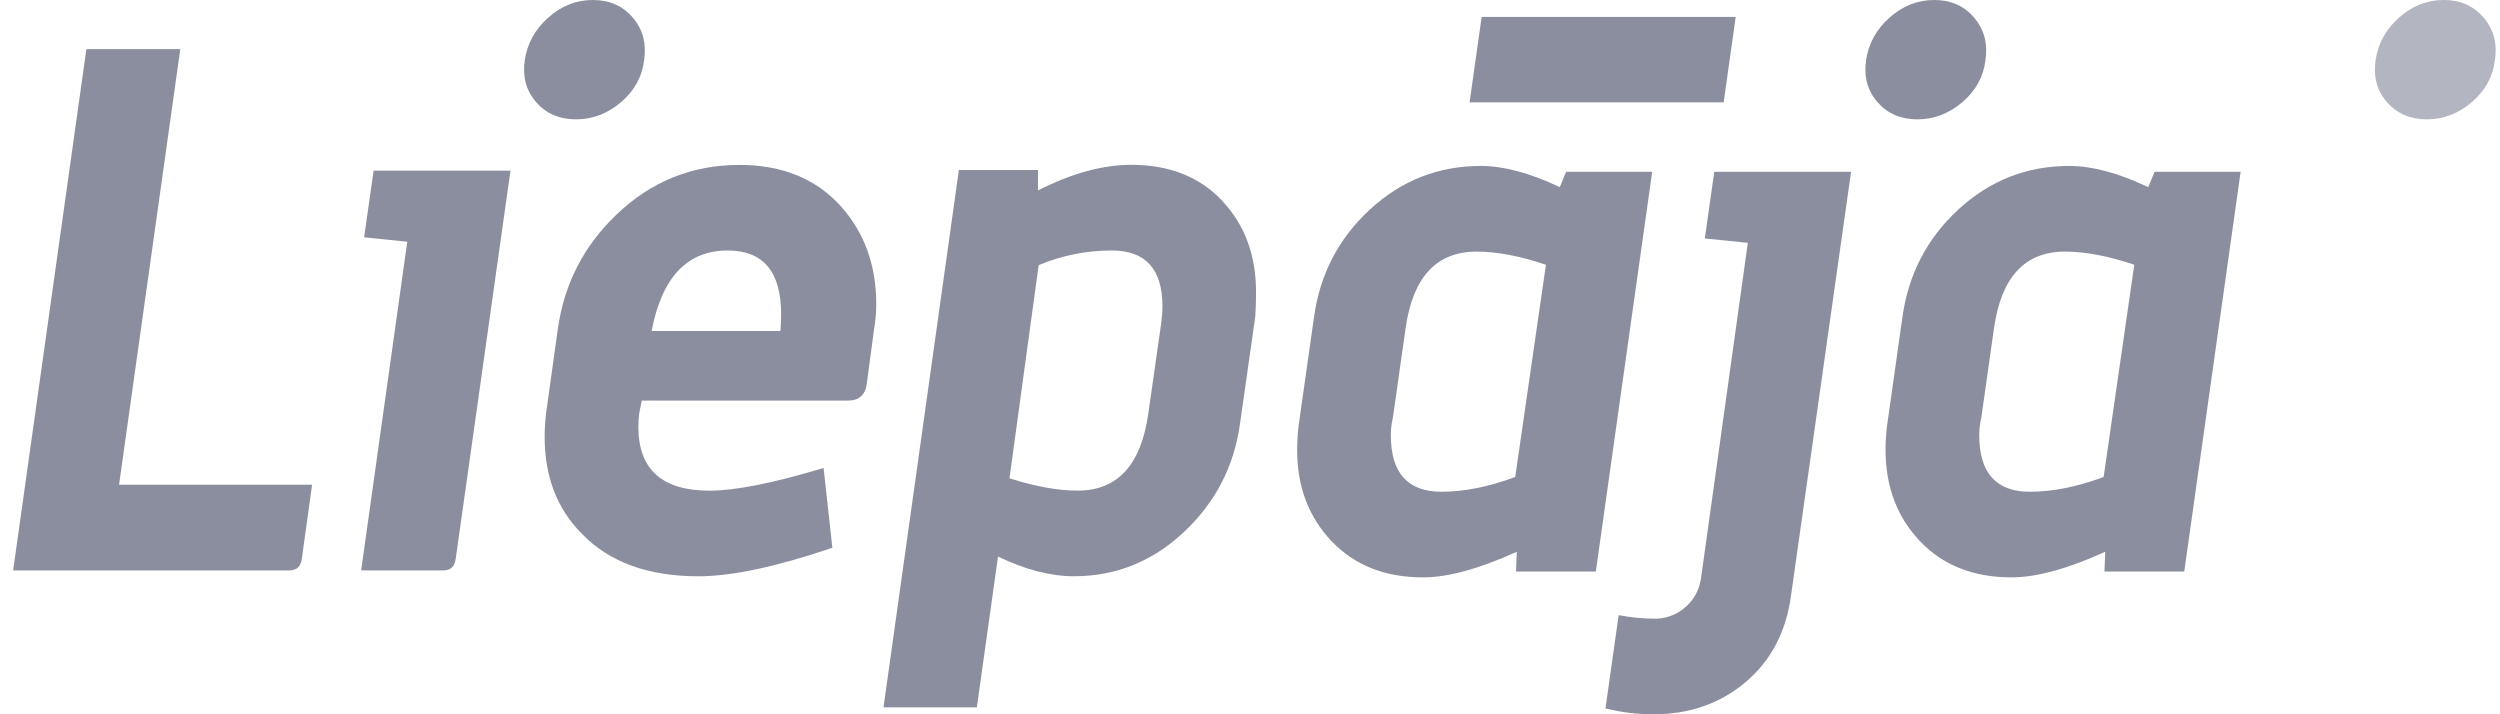
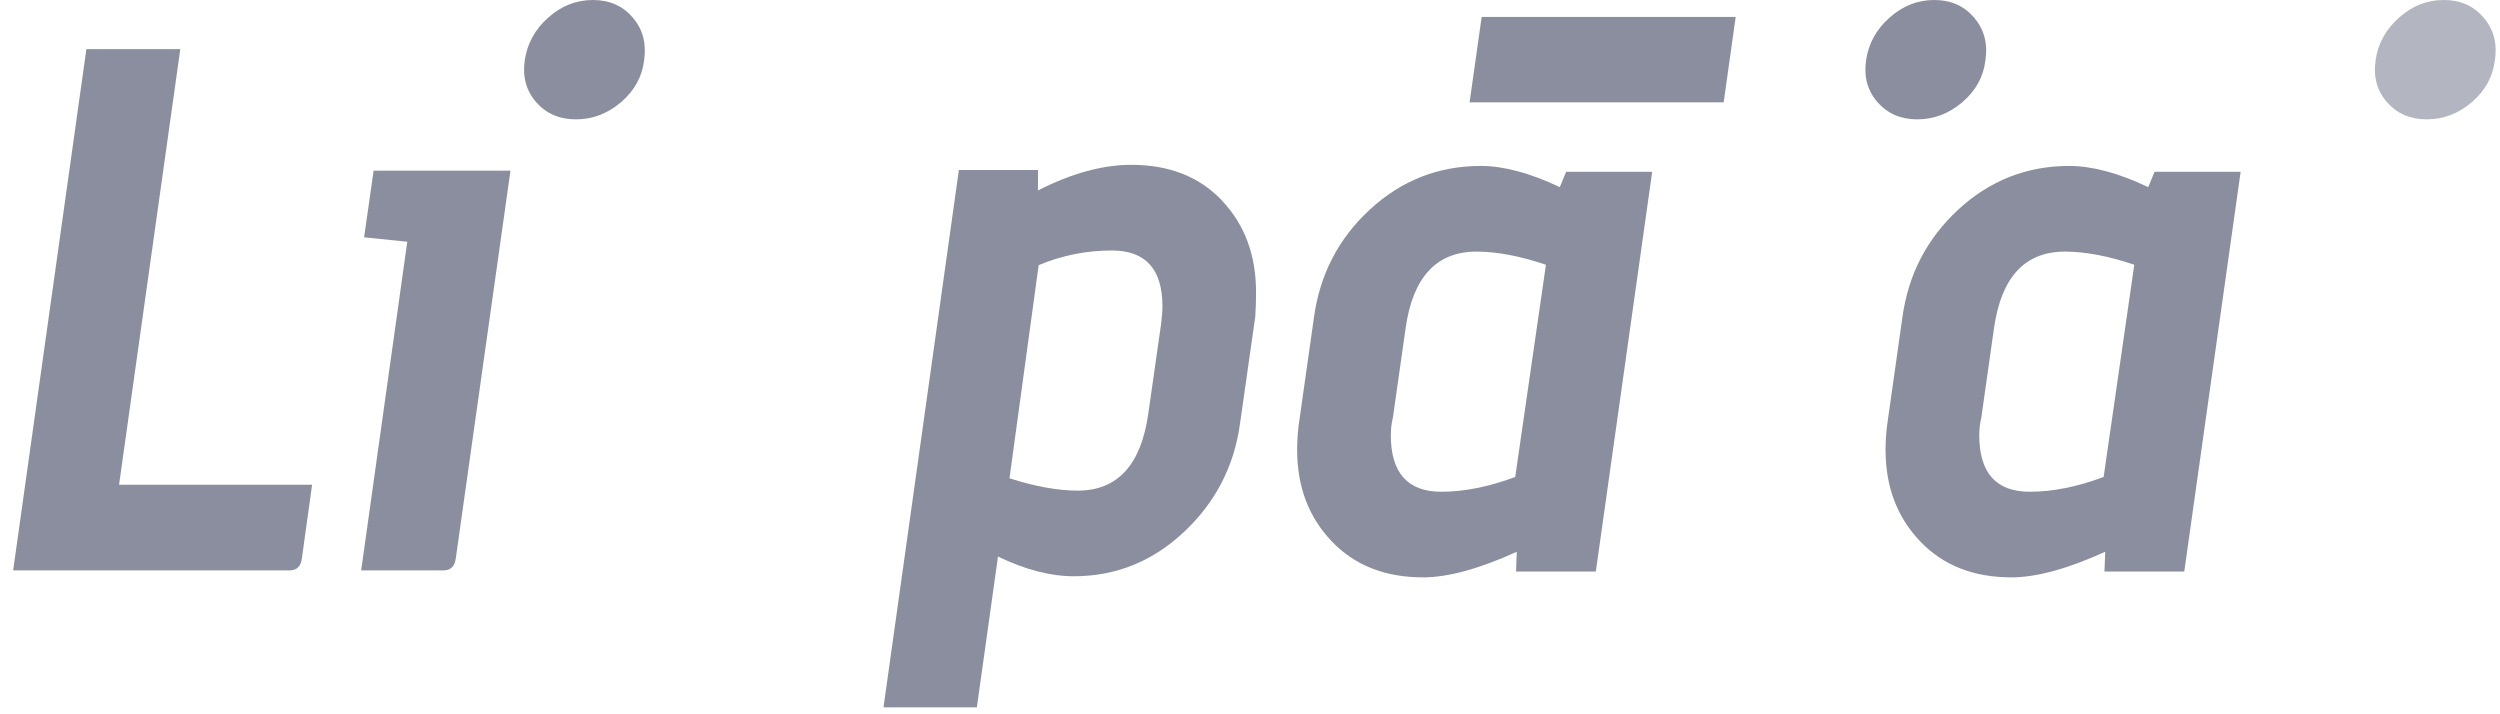
<svg xmlns="http://www.w3.org/2000/svg" width="112" height="32" viewBox="0 0 112 32" fill="none">
  <g clip-path="url(#clip0_1887_1751)">
    <path d="M28.858 2.689C28.771 3.433 28.426 4.061 27.825 4.576C27.222 5.09 26.549 5.347 25.807 5.347C25.065 5.347 24.467 5.09 24.02 4.576C23.572 4.061 23.4 3.434 23.511 2.689C23.622 1.946 23.971 1.311 24.56 0.789C25.151 0.262 25.816 0 26.562 0C27.308 0 27.9 0.262 28.349 0.789C28.797 1.313 28.967 1.948 28.858 2.689Z" fill="#8B8E9E" />
    <path d="M13.522 25.029C13.479 25.379 13.292 25.554 12.963 25.554H0.589L3.87 2.202H8.077L5.334 21.716H13.982L13.522 25.028V25.029Z" fill="#8B8E9E" />
    <path d="M20.416 25.029C20.373 25.379 20.187 25.554 19.859 25.554H16.18L18.246 10.83L16.312 10.632L16.738 7.647H22.869L20.417 25.029H20.416Z" fill="#8B8E9E" />
-     <path d="M38.833 17.192C38.769 17.695 38.485 17.947 37.982 17.947H28.751L28.639 18.505C28.612 18.723 28.599 18.928 28.599 19.124C28.599 21.029 29.661 21.982 31.782 21.982C32.94 21.982 34.646 21.643 36.897 20.965L37.29 24.541C34.776 25.393 32.774 25.818 31.288 25.818C29.035 25.818 27.297 25.185 26.073 23.918C24.96 22.801 24.401 21.36 24.401 19.588C24.401 19.217 24.423 18.856 24.465 18.505L24.992 14.733C25.276 12.721 26.15 11.017 27.614 9.618C29.167 8.13 31.004 7.388 33.126 7.388C35.049 7.388 36.569 8.011 37.684 9.256C38.733 10.437 39.256 11.893 39.256 13.62C39.256 13.991 39.226 14.364 39.16 14.735L38.831 17.195L38.833 17.192ZM34.963 14.83C34.985 14.571 34.995 14.321 34.995 14.082C34.995 12.175 34.196 11.222 32.601 11.222C30.787 11.222 29.65 12.425 29.192 14.83H34.963Z" fill="#8B8E9E" />
    <path opacity="0.65" d="M111.771 2.689C111.684 3.433 111.34 4.061 110.738 4.576C110.137 5.09 109.465 5.347 108.722 5.347C107.98 5.347 107.383 5.09 106.935 4.576C106.487 4.061 106.317 3.434 106.428 2.689C106.537 1.946 106.888 1.311 107.477 0.789C108.068 0.262 108.733 0 109.479 0C110.225 0 110.817 0.262 111.267 0.789C111.714 1.313 111.884 1.948 111.773 2.689" fill="#8B8E9E" />
    <path d="M88.949 2.689C88.862 3.433 88.517 4.061 87.916 4.576C87.313 5.09 86.642 5.347 85.898 5.347C85.154 5.347 84.56 5.09 84.111 4.576C83.663 4.061 83.491 3.434 83.602 2.689C83.713 1.946 84.062 1.311 84.651 0.789C85.243 0.262 85.907 0 86.653 0C87.399 0 87.991 0.262 88.441 0.789C88.888 1.313 89.06 1.948 88.949 2.689Z" fill="#8B8E9E" />
    <path d="M66.378 0.76L65.838 4.585H77.22L77.759 0.76H66.378Z" fill="#8B8E9E" />
    <path d="M70.162 7.697L69.879 8.384C68.546 7.75 67.365 7.434 66.339 7.434C64.439 7.434 62.781 8.086 61.372 9.386C59.962 10.687 59.127 12.3 58.865 14.225L58.176 19.078C58.134 19.449 58.112 19.809 58.112 20.161C58.112 21.8 58.626 23.163 59.654 24.244C60.681 25.326 62.048 25.866 63.754 25.866C64.869 25.866 66.267 25.484 67.952 24.719L67.918 25.604H71.493L74.018 7.697H70.164H70.162ZM67.882 21.368C66.701 21.809 65.598 22.03 64.573 22.03C63.063 22.03 62.309 21.185 62.309 19.495C62.309 19.236 62.337 18.976 62.401 18.715L62.974 14.683C63.3 12.409 64.36 11.272 66.148 11.272C67.065 11.272 68.102 11.47 69.258 11.861L67.882 21.368Z" fill="#8B8E9E" />
    <path d="M96.524 7.697L96.241 8.384C94.908 7.75 93.727 7.434 92.701 7.434C90.801 7.434 89.144 8.086 87.734 9.386C86.325 10.687 85.49 12.3 85.226 14.225L84.539 19.078C84.496 19.449 84.473 19.809 84.473 20.161C84.473 21.8 84.987 23.163 86.014 24.244C87.042 25.326 88.41 25.866 90.114 25.866C91.231 25.866 92.628 25.484 94.314 24.719L94.28 25.604H97.855L100.38 7.697H96.526H96.524ZM94.244 21.368C93.063 21.809 91.961 22.03 90.935 22.03C89.424 22.03 88.671 21.185 88.671 19.495C88.671 19.236 88.699 18.976 88.762 18.715L89.334 14.683C89.661 12.409 90.721 11.272 92.508 11.272C93.424 11.272 94.462 11.47 95.616 11.861L94.243 21.368H94.244Z" fill="#8B8E9E" />
    <path d="M54.753 8.99C53.739 7.92 52.383 7.384 50.685 7.384C49.397 7.384 48.002 7.766 46.501 8.532V7.615H42.958L39.581 31.688H43.763L44.71 24.933C45.923 25.52 47.056 25.816 48.109 25.816C49.987 25.816 51.632 25.156 53.042 23.832C54.451 22.51 55.286 20.897 55.55 18.995L56.237 14.175C56.26 13.802 56.271 13.443 56.271 13.092C56.271 11.431 55.764 10.064 54.749 8.992M52.014 14.535L51.443 18.535C51.117 20.831 50.064 21.98 48.283 21.98C47.393 21.98 46.374 21.795 45.225 21.427L46.532 11.877C47.581 11.44 48.674 11.222 49.812 11.222C51.322 11.222 52.077 12.057 52.077 13.723C52.077 13.963 52.055 14.232 52.014 14.535Z" fill="#8B8E9E" />
-     <path d="M76.799 7.697L76.376 10.683L78.303 10.878L76.267 25.467L76.205 25.909C76.069 26.908 75.231 27.682 74.201 27.718C73.625 27.718 73.061 27.665 72.516 27.558L71.925 31.736C72.628 31.913 73.343 32 74.071 32C75.689 32 77.067 31.518 78.205 30.557C79.341 29.595 80.019 28.303 80.237 26.687L82.928 7.697H76.799Z" fill="#8B8E9E" />
  </g>
  <defs>
    <clipPath id="clip0_1887_1751">
      <rect width="111.215" height="32" fill="white" transform="translate(0.589)" />
    </clipPath>
  </defs>
</svg>